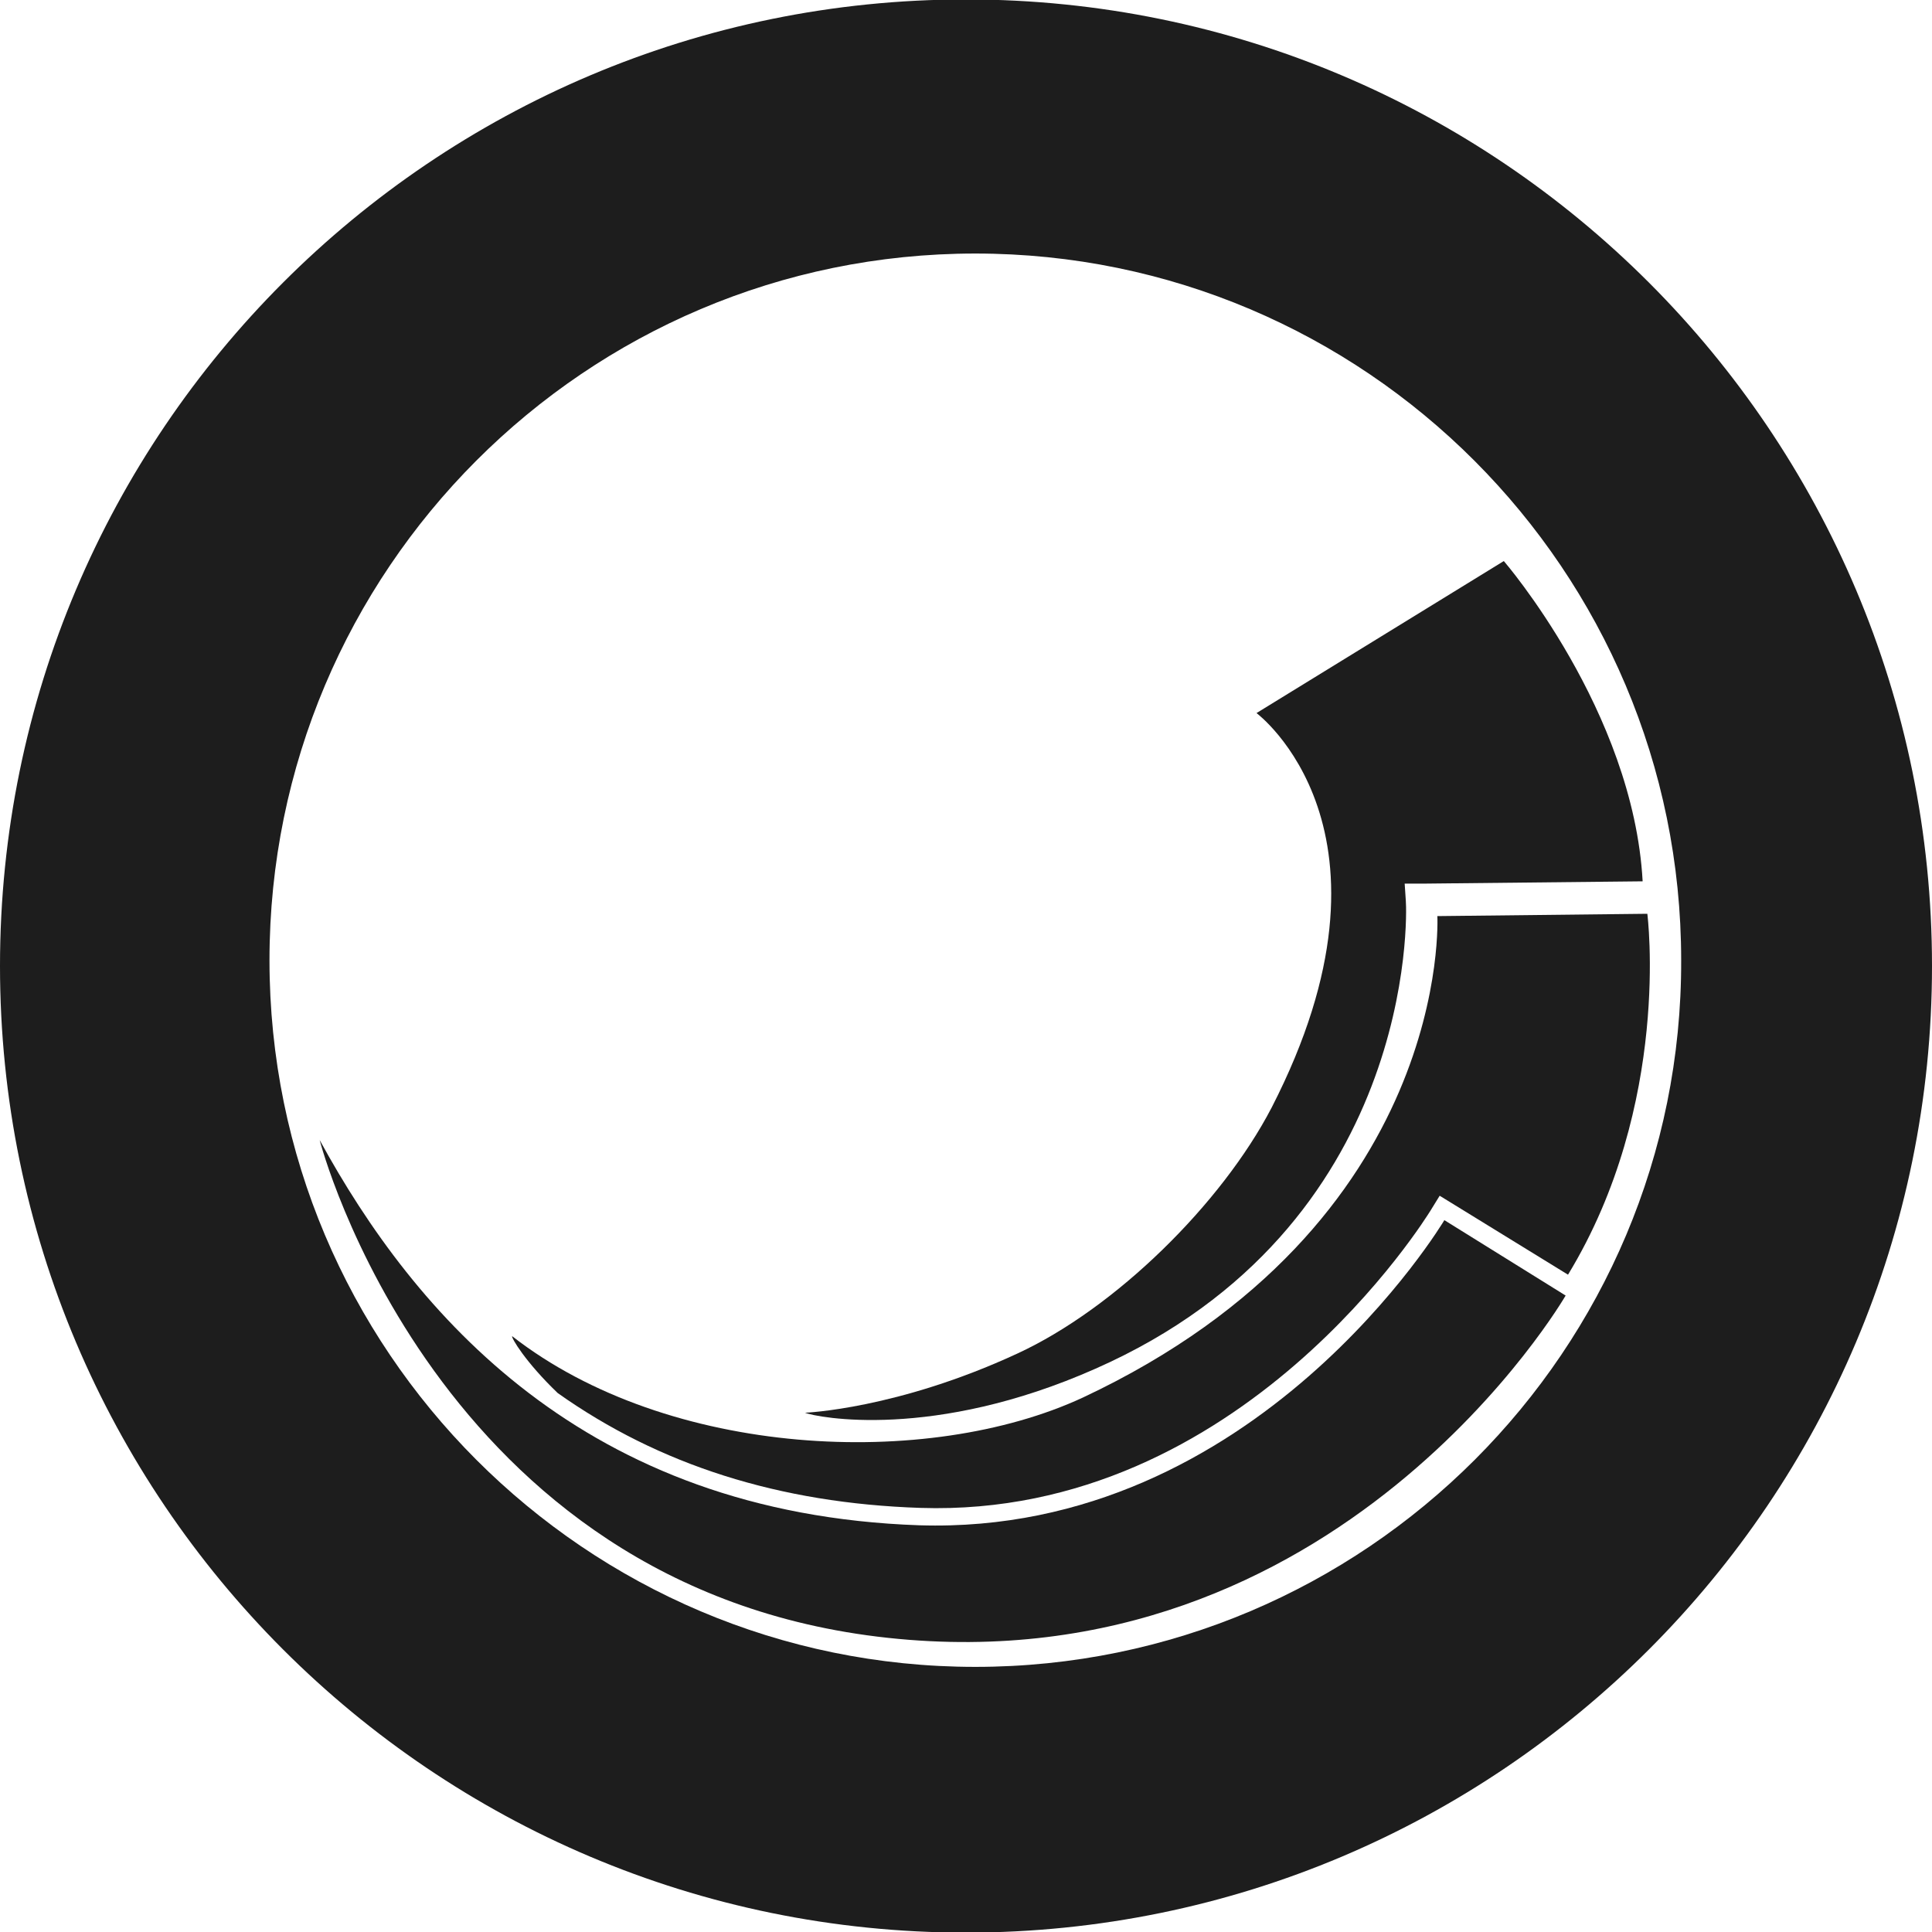
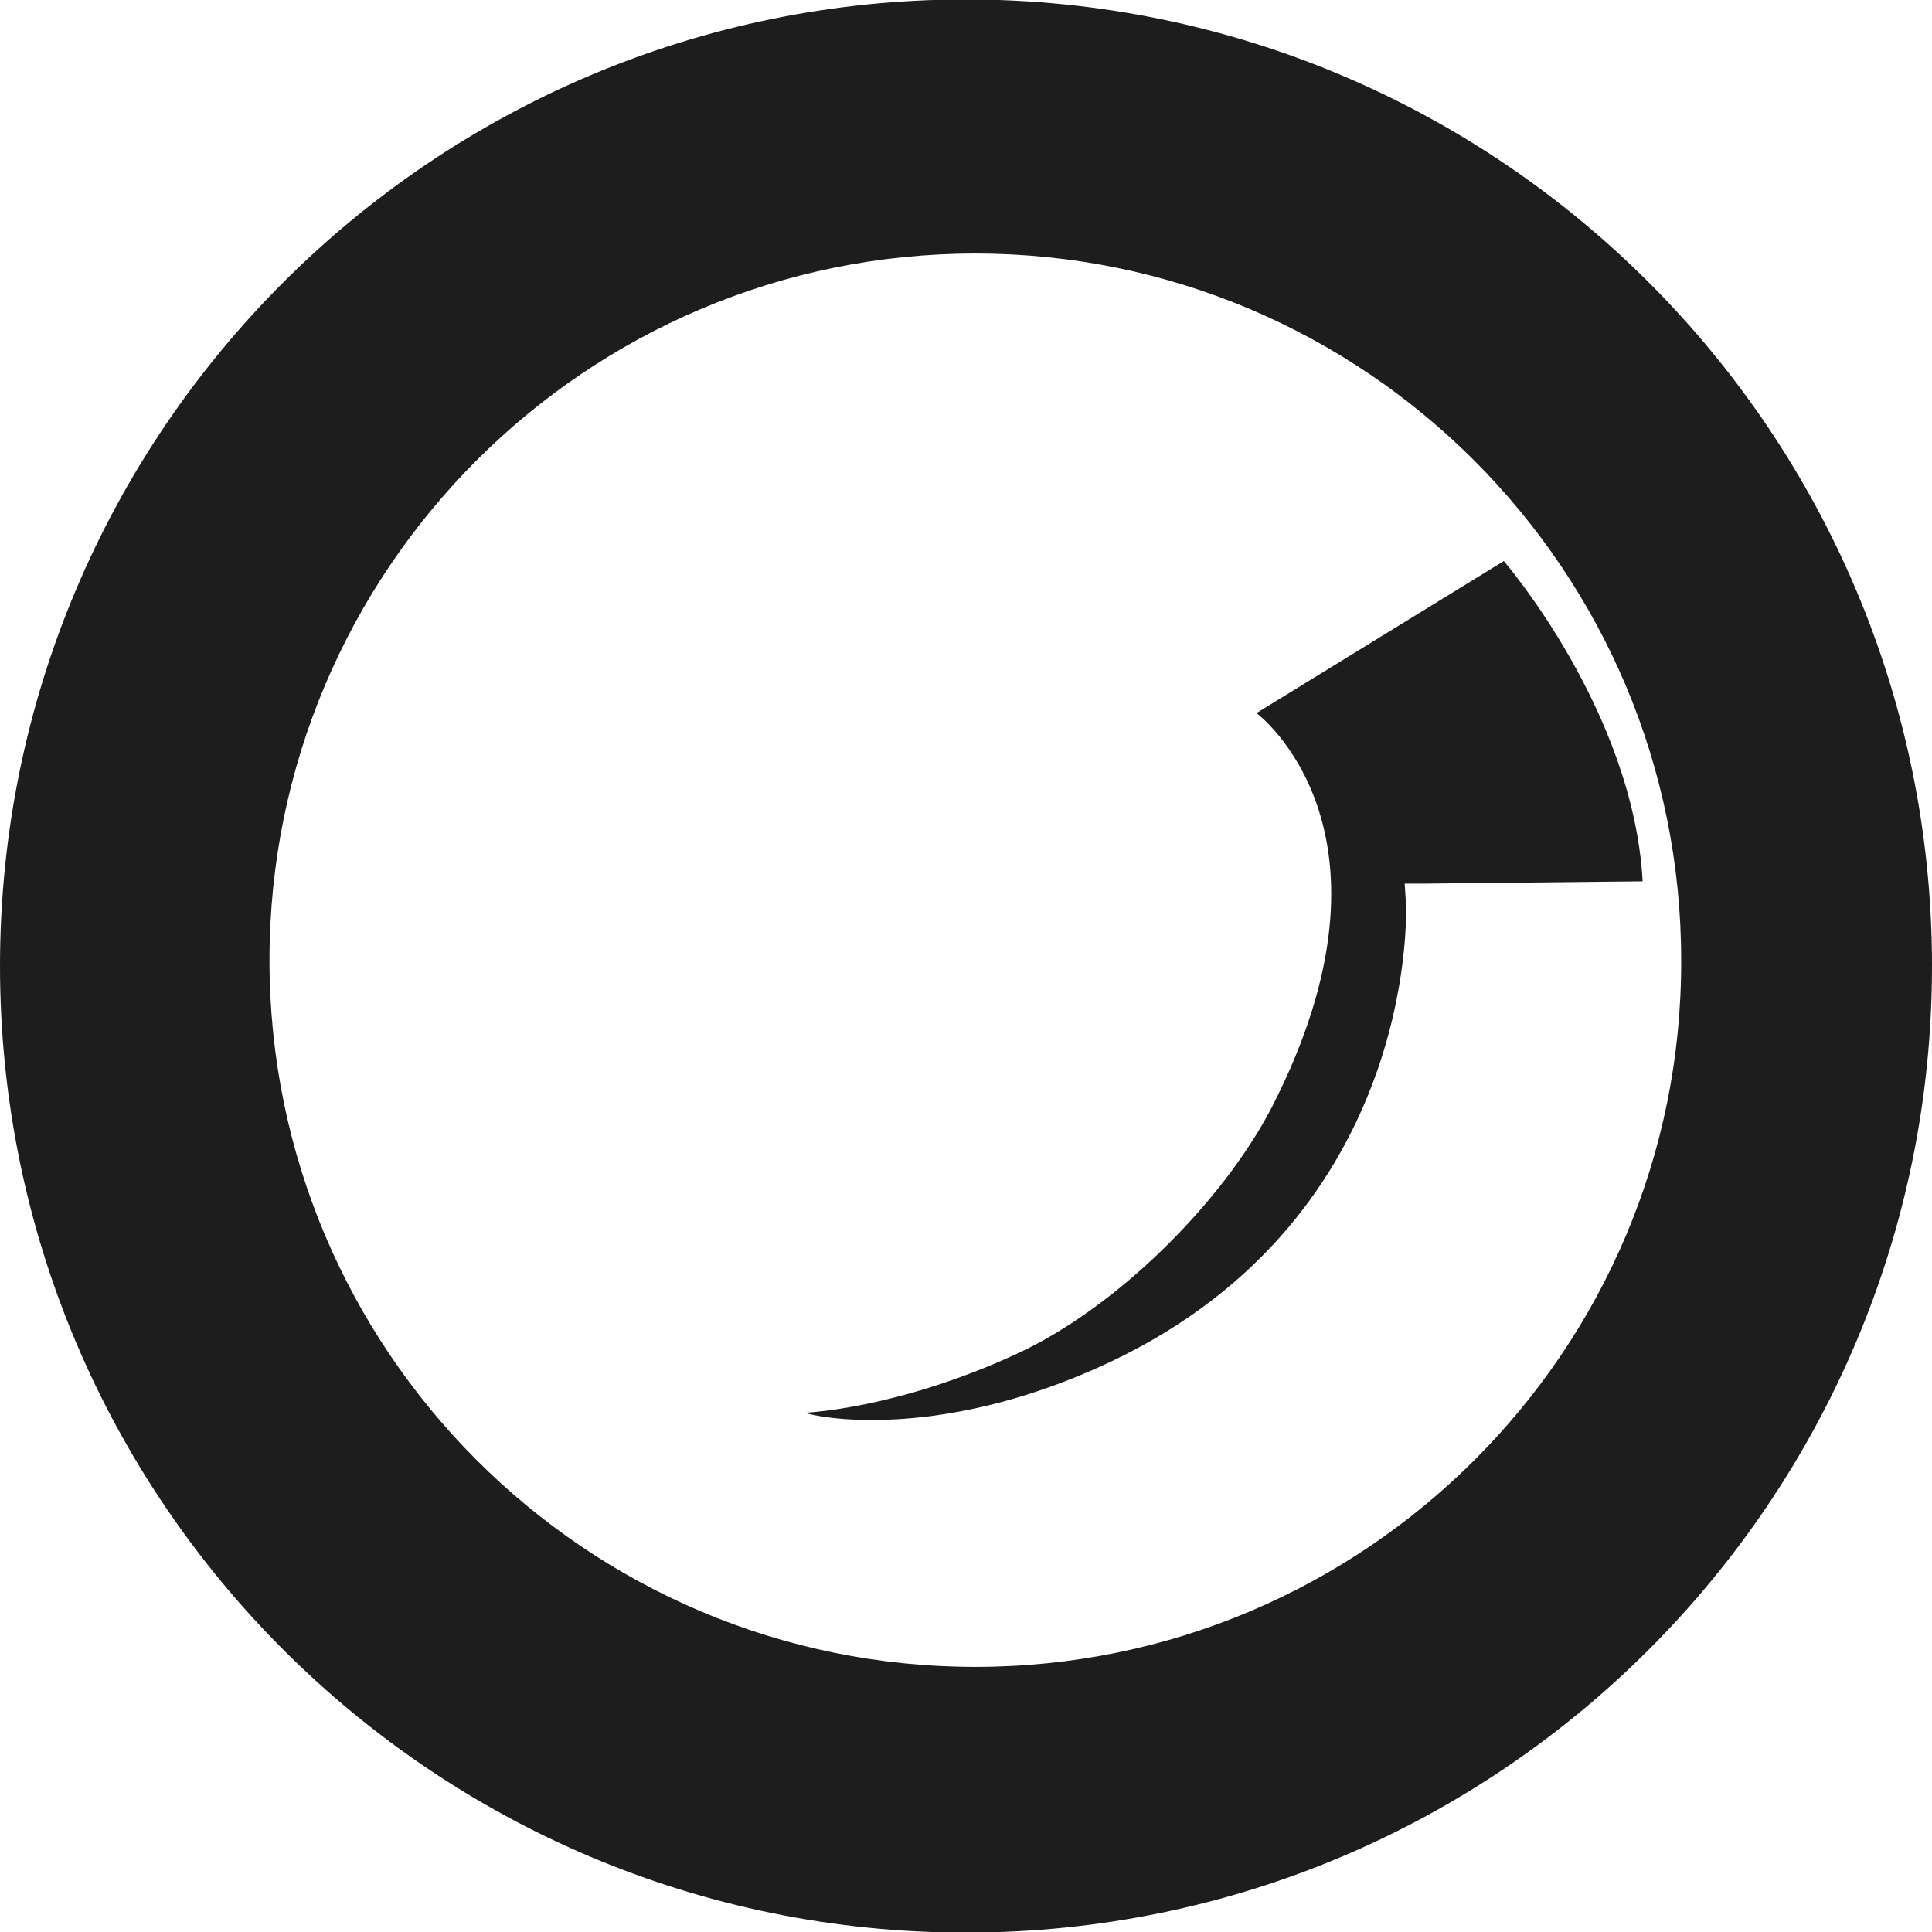
<svg xmlns="http://www.w3.org/2000/svg" width="35" height="35" viewBox="0 0 35 35" fill="none">
  <g clip-path="url(#clip0_2125_6735)">
    <path d="M17.5 -0.01C7.841 -0.01 0 7.831 0 17.5C0 27.17 7.841 35.011 17.5 35.011C27.159 35.011 35 27.17 35 17.5C35 7.831 27.159 -0.01 17.5 -0.01ZM17.669 30.197C10.61 30.197 4.882 24.458 4.882 17.395C4.882 10.332 10.61 4.593 17.669 4.593C24.728 4.593 30.456 10.332 30.456 17.395C30.477 24.458 24.728 30.197 17.669 30.197Z" fill="#1D1D1D" />
-     <path d="M5.791 20.653C5.791 20.653 7.883 28.788 16.084 29.671C24.263 30.554 28.363 23.47 28.363 23.47L26.166 22.104C26.166 22.104 22.763 27.822 16.655 27.632C10.568 27.422 7.503 23.785 5.791 20.653Z" fill="#1D1D1D" />
-     <path d="M10.103 25.236C11.941 26.539 14.118 27.233 16.676 27.317C22.509 27.506 25.87 21.999 25.912 21.936L26.081 21.662L26.356 21.831L28.406 23.092C30.287 20.002 29.843 16.554 29.843 16.554L26.039 16.596C26.039 16.596 26.334 22.167 19.613 25.32C16.802 26.623 12.111 26.413 9.278 24.206C9.257 24.227 9.511 24.668 10.103 25.236Z" fill="#1D1D1D" />
    <path d="M25.468 16.323L25.447 16.008H25.764L29.758 15.966C29.589 12.876 27.243 10.164 27.243 10.164L22.763 12.918C22.763 12.918 25.616 15.041 23.037 20.065C22.129 21.81 20.205 23.702 18.43 24.521C16.253 25.53 14.583 25.593 14.583 25.593C14.795 25.678 16.908 26.098 19.846 24.795C25.658 22.23 25.489 16.555 25.468 16.323Z" fill="#1D1D1D" />
  </g>
  <defs>
    <clipPath id="clip0_2125_6735">
      <rect width="35" height="35" fill="white" transform="translate(0 0)" />
    </clipPath>
  </defs>
</svg>